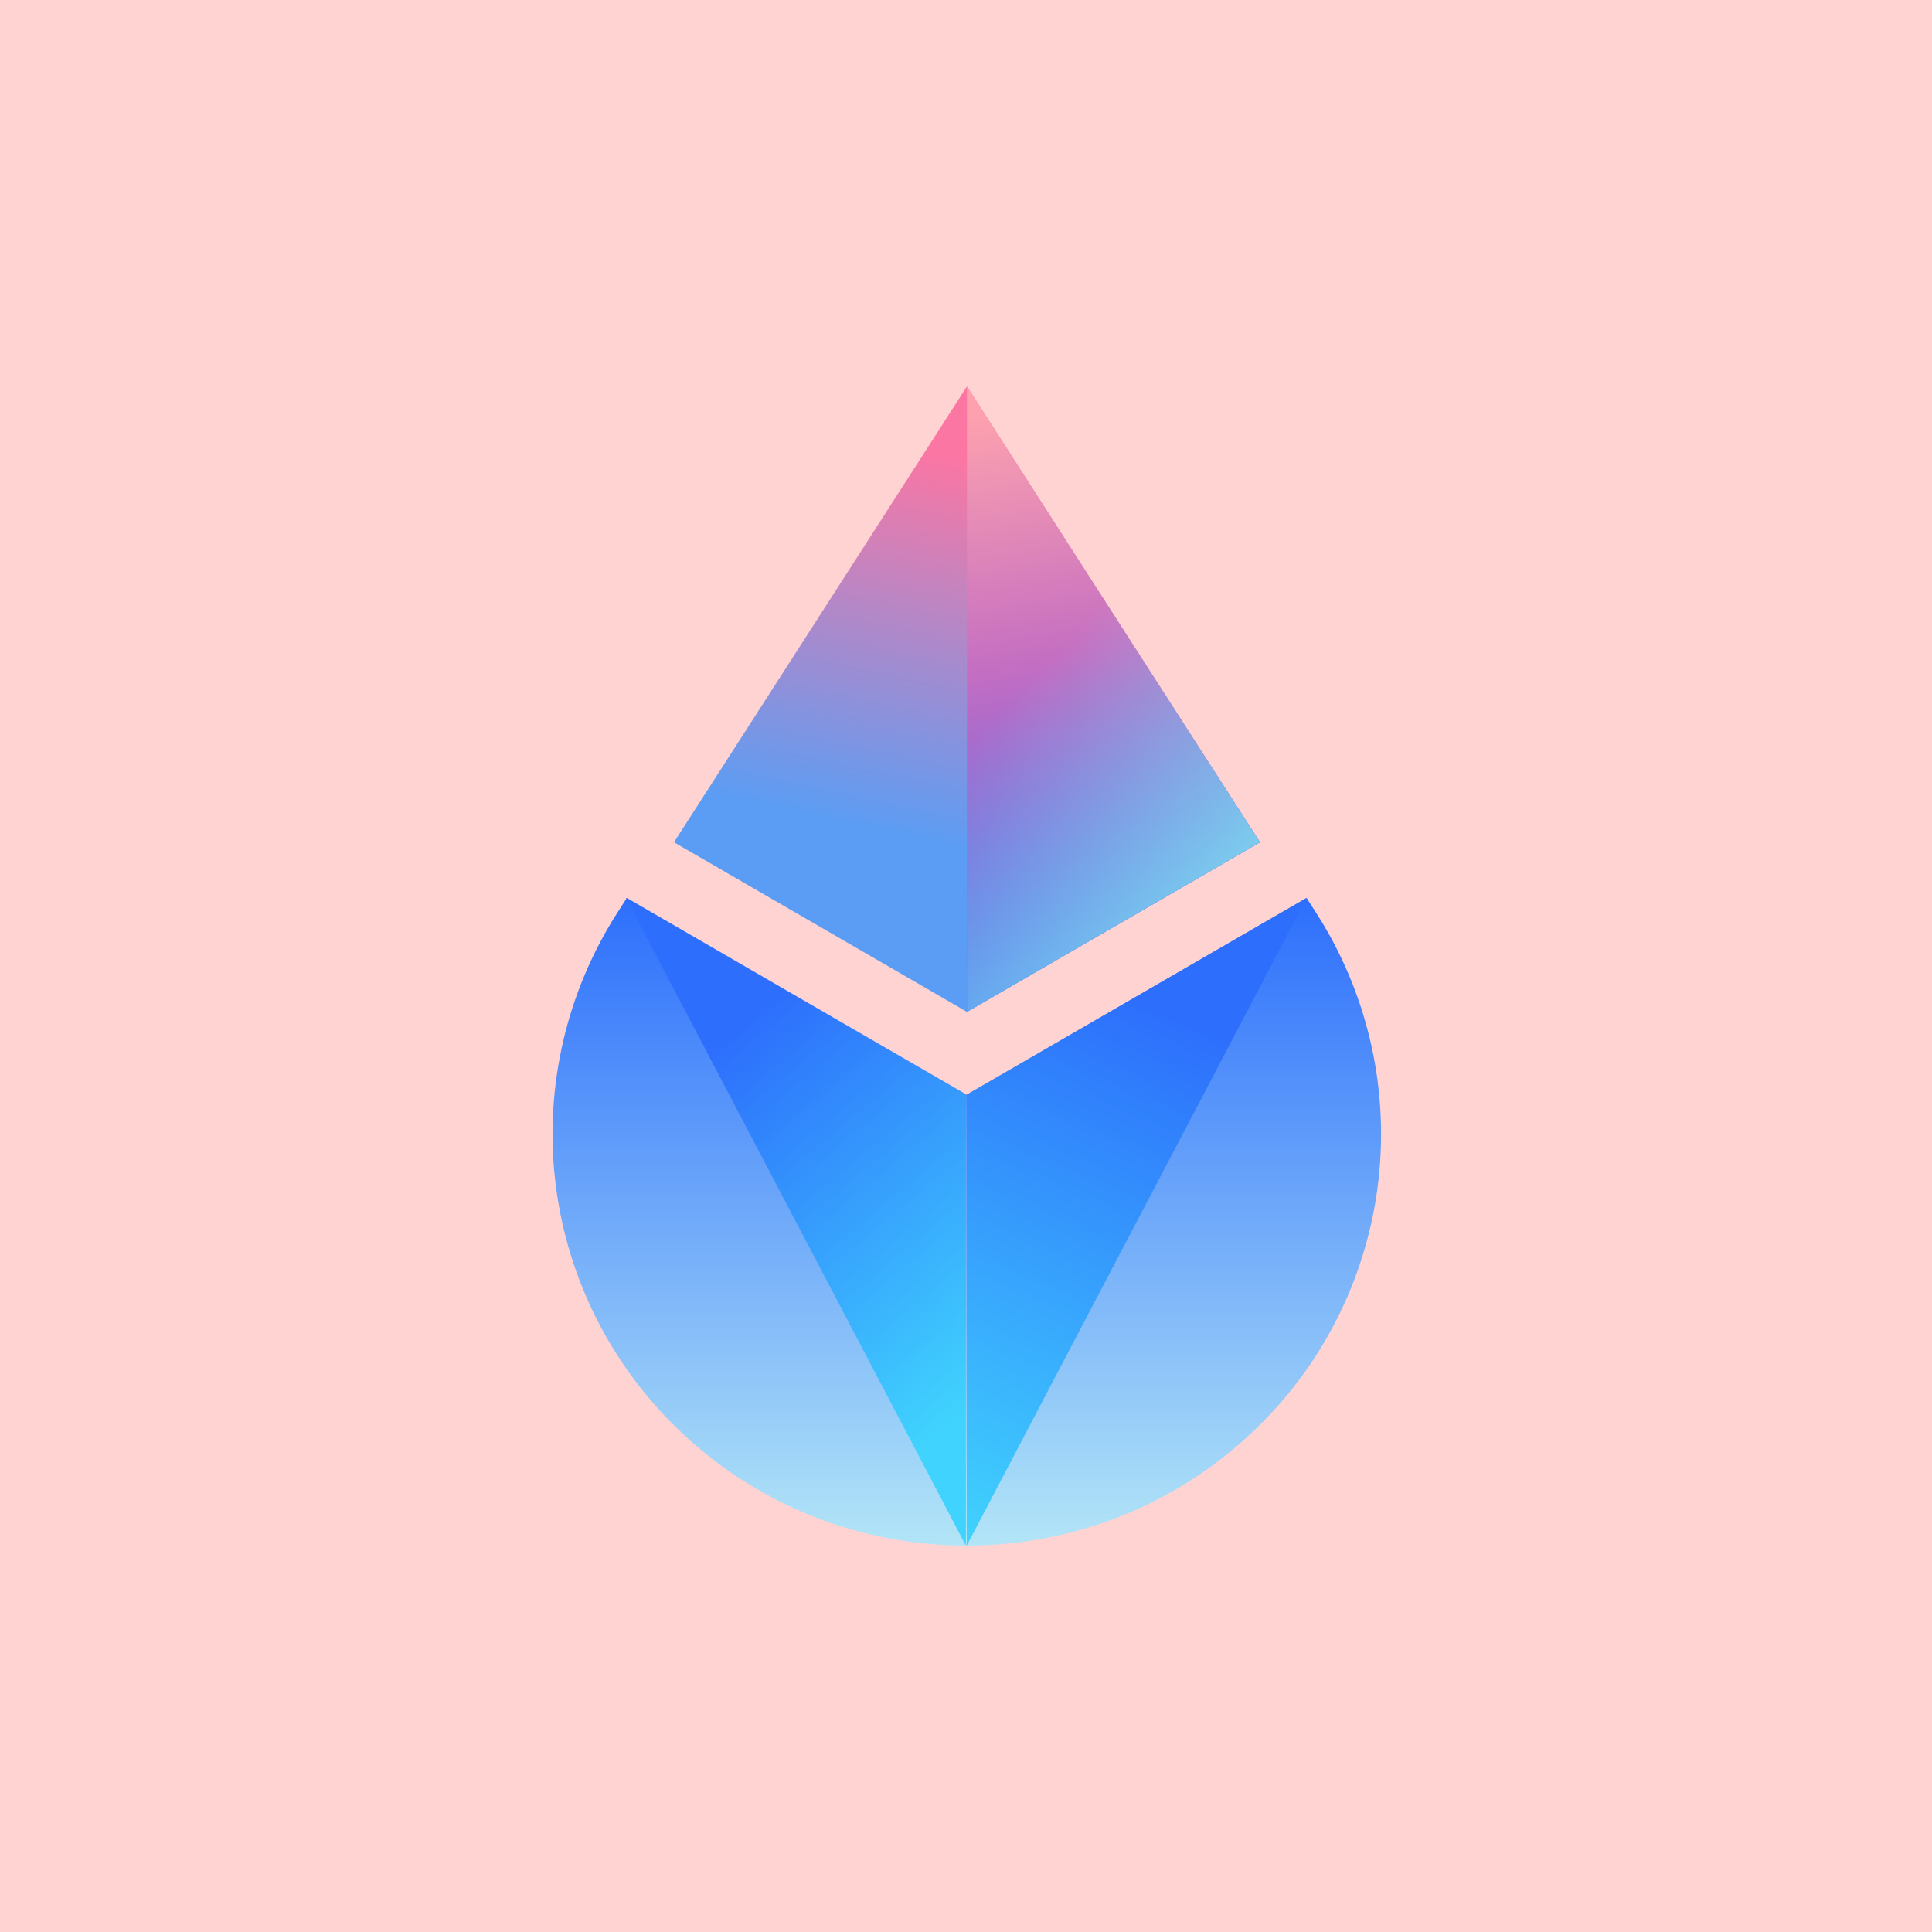
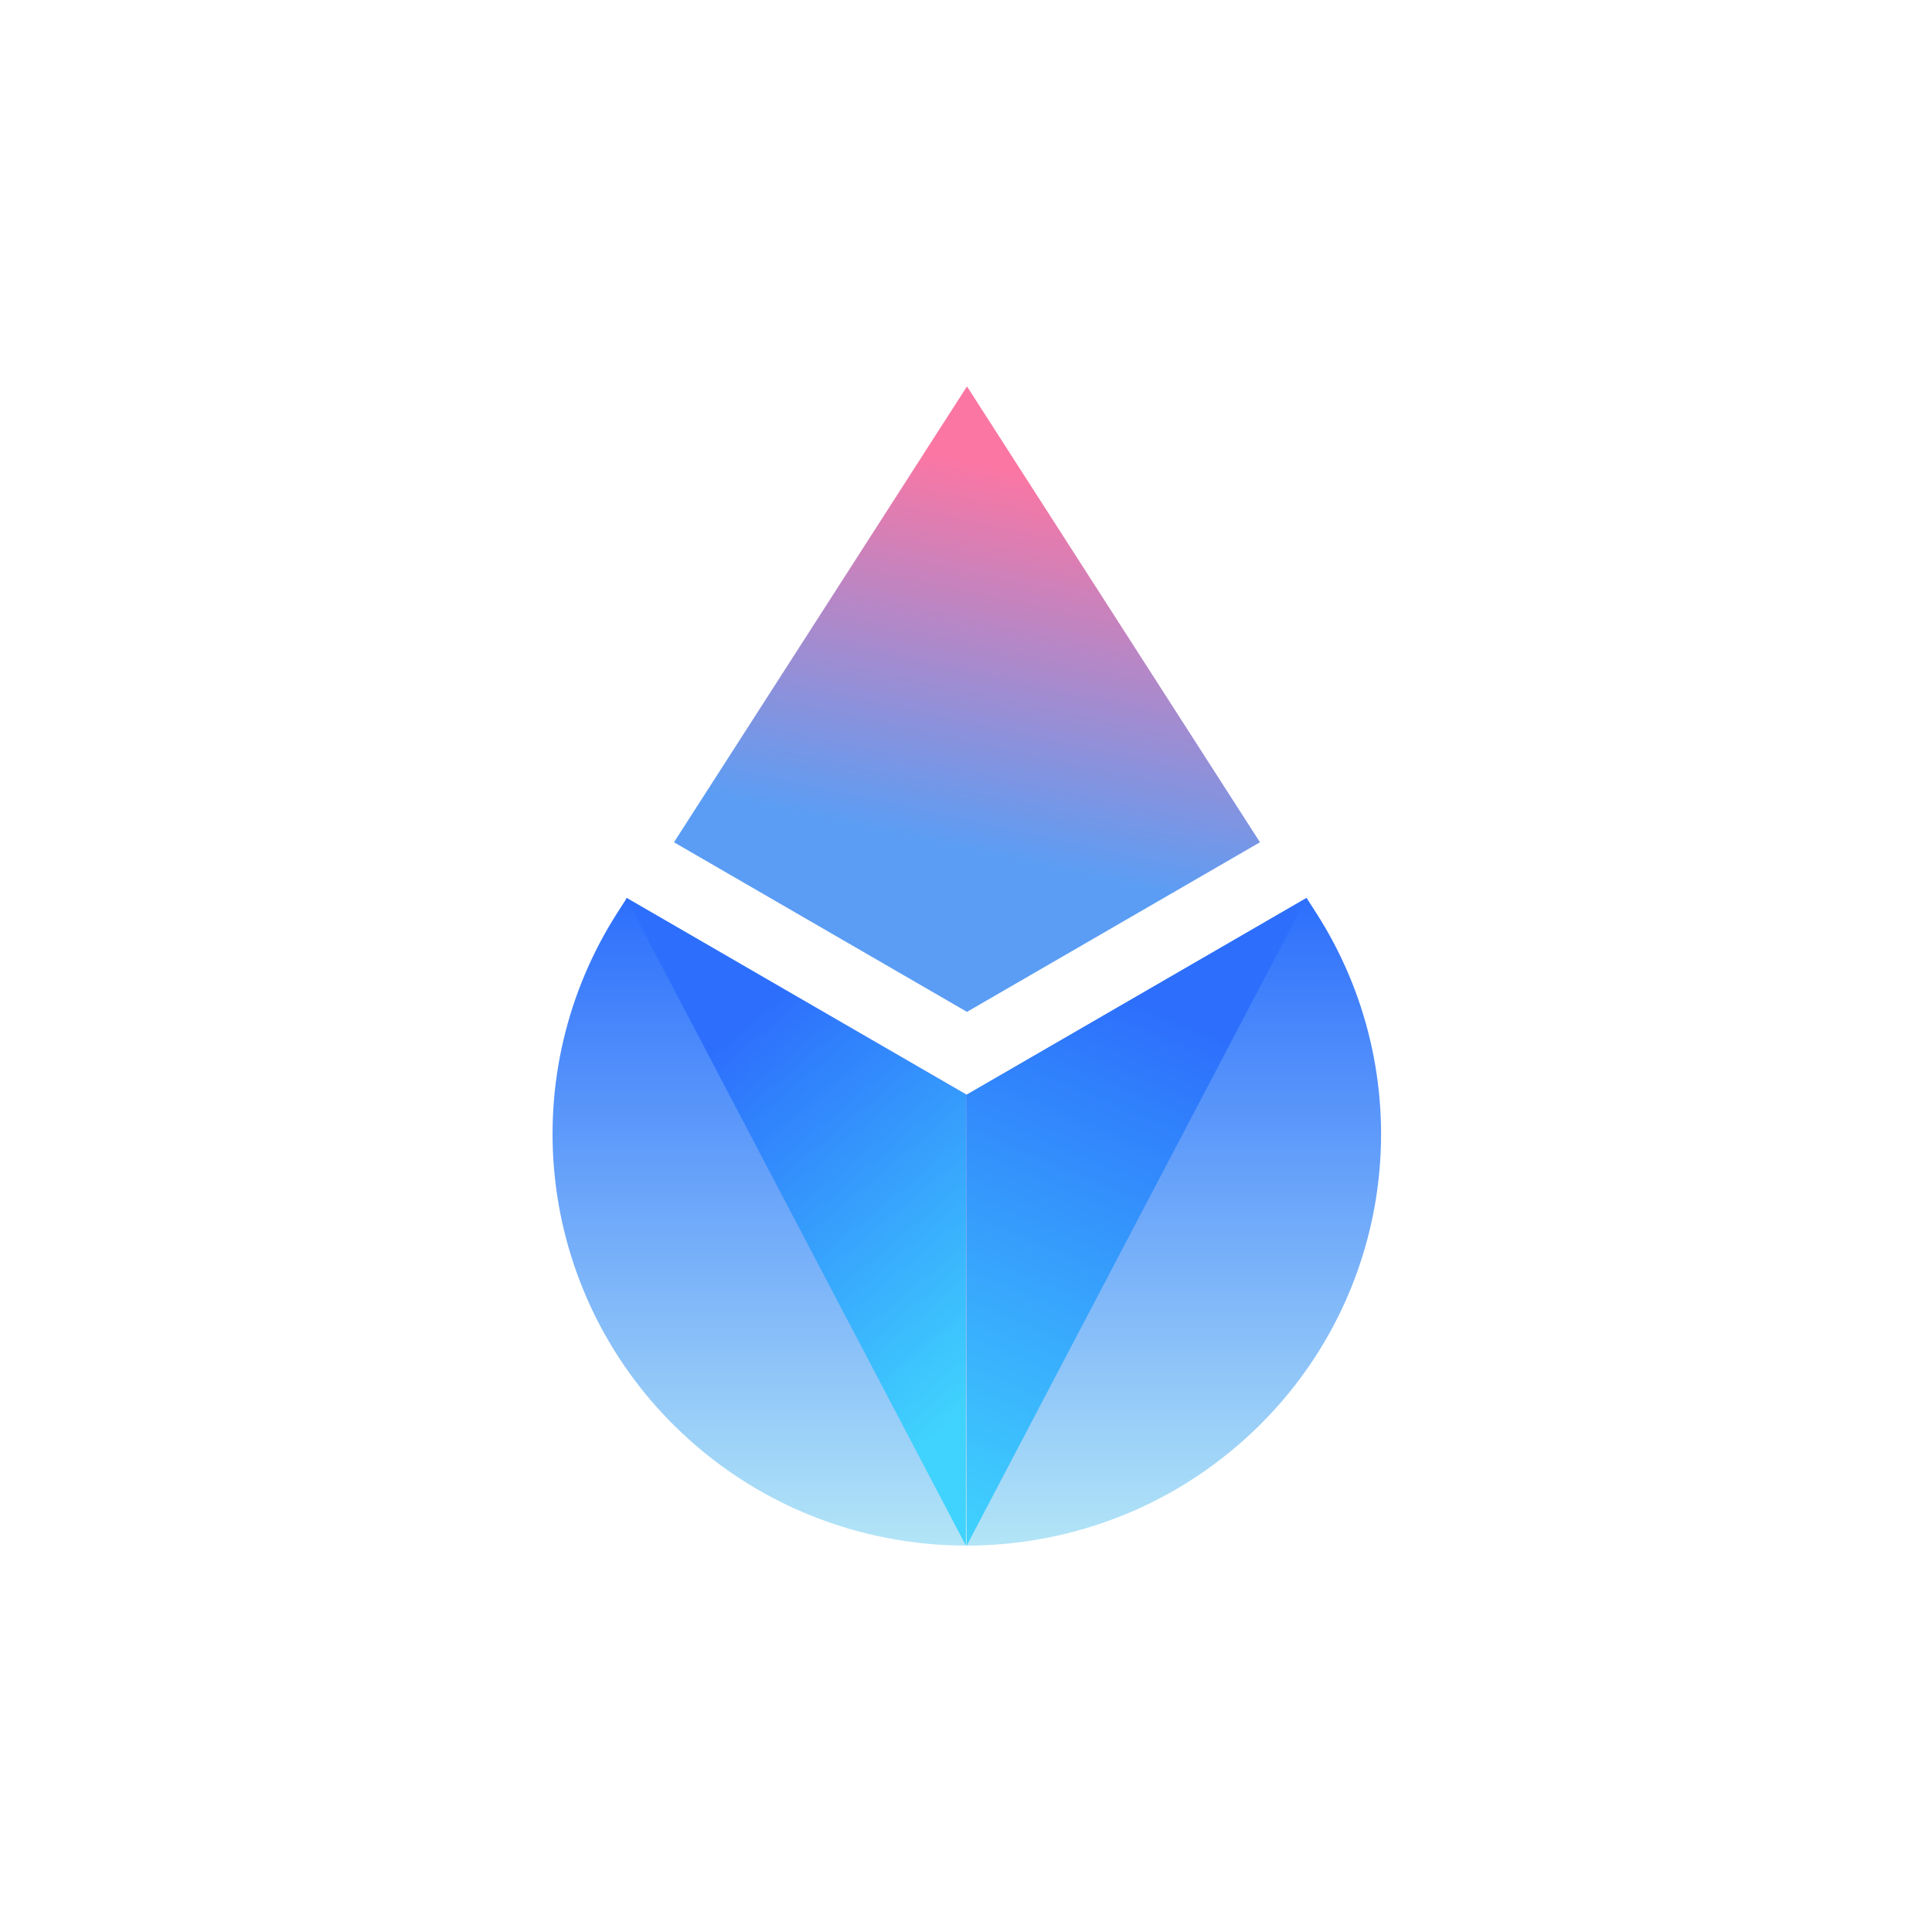
<svg xmlns="http://www.w3.org/2000/svg" fill="none" viewBox="0 0 500 500">
  <g id="Icon=Lido">
-     <rect fill="#FFD3D2" height="500" width="500" />
    <path clip-rule="evenodd" d="M250.252 100L326.079 217.977L250.252 261.873L174.425 217.977L250.252 100Z" fill="url(#paint0_linear_42_49827)" fill-rule="evenodd" />
-     <path d="M326.079 217.977L250.252 100V261.873L326.079 217.977Z" fill="url(#paint1_linear_42_49827)" />
-     <path d="M326.079 217.977L250.252 100V261.873L326.079 217.977Z" fill="url(#paint2_linear_42_49827)" />
+     <path d="M326.079 217.977L250.252 100L326.079 217.977Z" fill="url(#paint1_linear_42_49827)" />
    <path d="M162.221 232.391L250.187 283.303L338.152 232.391L340.527 236.098C353.693 256.527 359.436 280.862 356.794 305.023C354.151 329.184 343.284 351.702 326.014 368.803C284.095 410.399 216.204 410.399 174.36 368.803C157.118 351.685 146.271 329.17 143.629 305.018C140.988 280.865 146.712 256.538 159.846 236.098L162.221 232.391Z" fill="url(#paint3_linear_42_49827)" />
    <path d="M250.187 283.303L338.152 232.391L250.187 400V283.303Z" fill="url(#paint4_linear_42_49827)" />
    <path d="M249.966 283.303L162 232.391L249.966 400V283.303Z" fill="url(#paint5_linear_42_49827)" />
    <defs>
      <linearGradient id="paint0_linear_42_49827" x1="250" x2="229" y1="119" y2="215.5" gradientUnits="userSpaceOnUse">
        <stop stop-color="#FB76A3" />
        <stop offset="1" stop-color="#5B9DF4" />
      </linearGradient>
      <linearGradient id="paint1_linear_42_49827" x1="261.5" x2="288.165" y1="106" y2="261.873" gradientUnits="userSpaceOnUse">
        <stop stop-color="#FDA1AE" />
        <stop offset="0.415" stop-color="#C46EC2" />
        <stop offset="1" stop-color="#325EF6" />
      </linearGradient>
      <linearGradient id="paint2_linear_42_49827" x1="280" x2="333.5" y1="162" y2="214.5" gradientUnits="userSpaceOnUse">
        <stop stop-color="#7DD0EE" stop-opacity="0" />
        <stop offset="1" stop-color="#7DD0EE" />
      </linearGradient>
      <linearGradient id="paint3_linear_42_49827" x1="250.211" x2="250.211" y1="232.391" y2="400" gradientUnits="userSpaceOnUse">
        <stop stop-color="#2D6FFC" />
        <stop offset="1" stop-color="#B3E5F7" />
      </linearGradient>
      <linearGradient id="paint4_linear_42_49827" x1="307" x2="250.211" y1="265" y2="400" gradientUnits="userSpaceOnUse">
        <stop stop-color="#2D6FFC" />
        <stop offset="1" stop-color="#40D3FD" />
      </linearGradient>
      <linearGradient id="paint5_linear_42_49827" x1="193.152" x2="265.5" y1="265" y2="352" gradientUnits="userSpaceOnUse">
        <stop stop-color="#2D6FFC" />
        <stop offset="1" stop-color="#40D3FD" />
      </linearGradient>
    </defs>
  </g>
</svg>